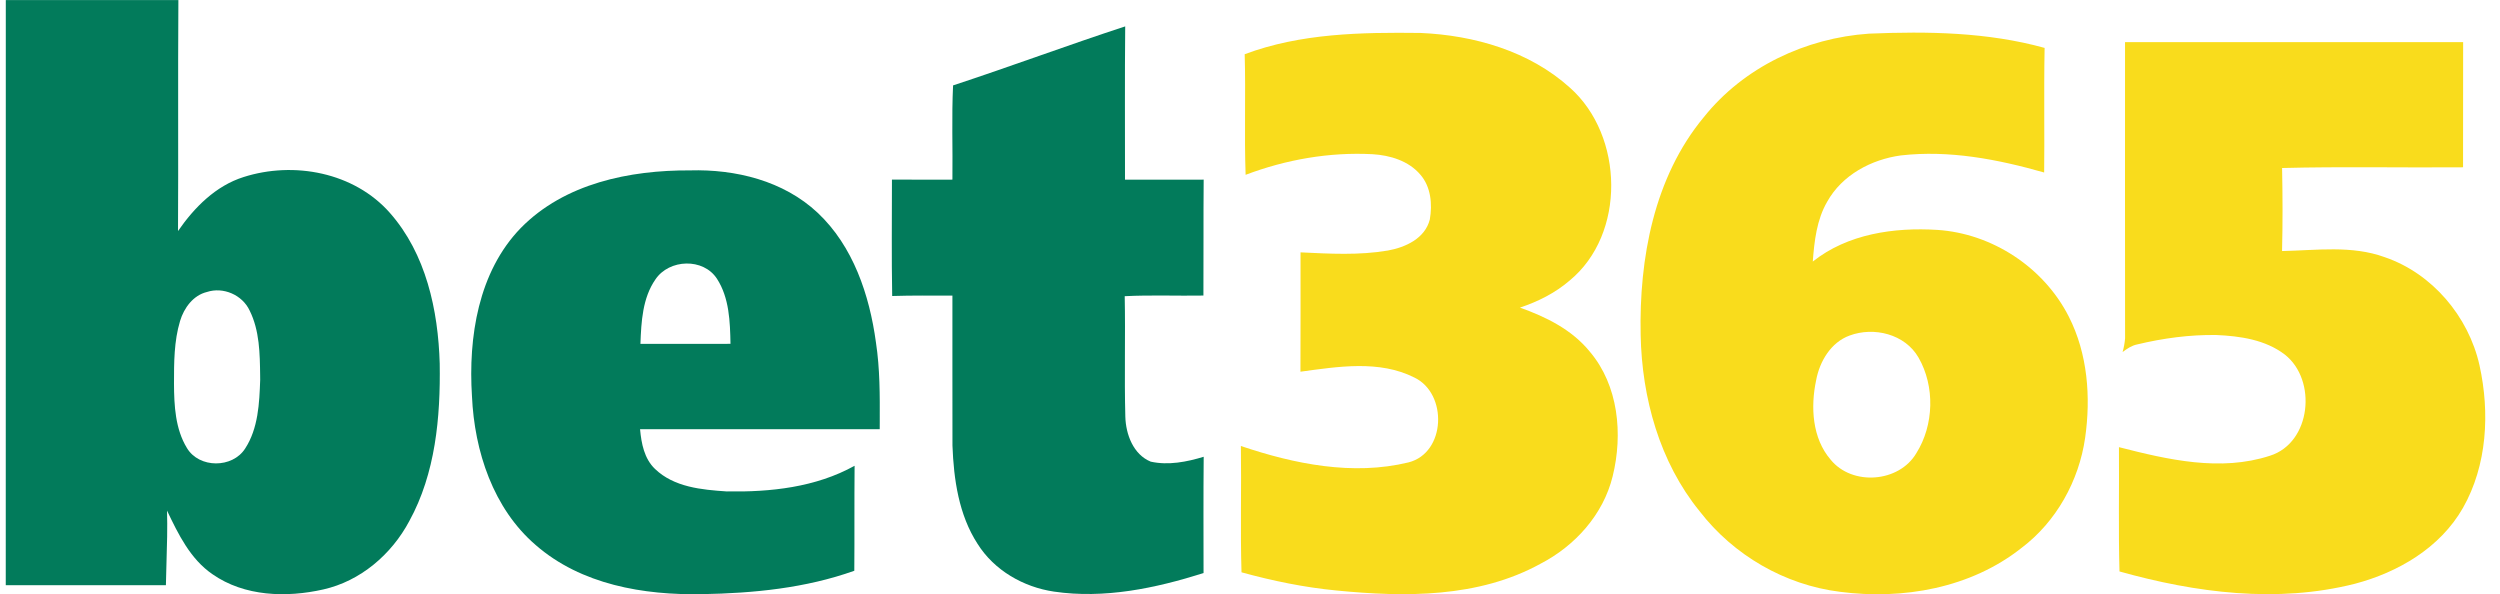
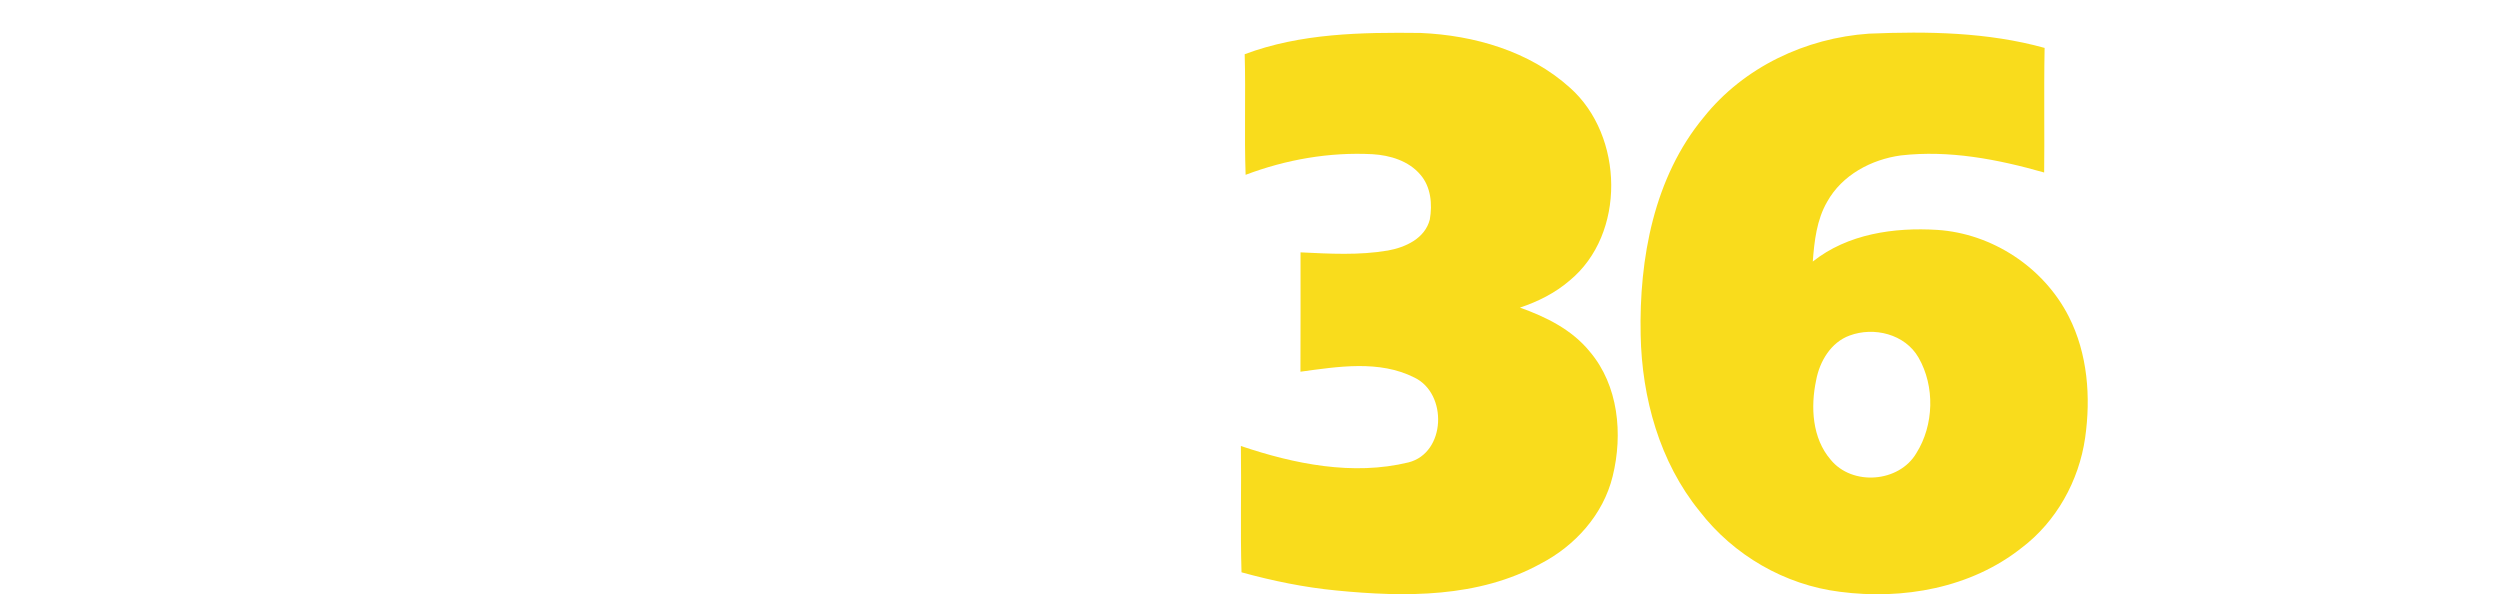
<svg xmlns="http://www.w3.org/2000/svg" width="122" height="29" viewBox="0 0 122 29" fill="none">
-   <path d="M46.51 4.167C49.322 3.245 52.097 2.207 54.91 1.288C54.886 3.781 54.902 6.275 54.9 8.768C56.177 8.768 57.457 8.766 58.739 8.766C58.723 10.653 58.737 12.538 58.727 14.423C57.447 14.445 56.163 14.389 54.886 14.454C54.925 16.411 54.864 18.369 54.916 20.326C54.937 21.197 55.307 22.183 56.157 22.529C57.016 22.718 57.91 22.543 58.74 22.29C58.723 24.181 58.731 26.074 58.733 27.965C56.385 28.708 53.891 29.233 51.431 28.87C49.943 28.649 48.519 27.838 47.702 26.535C46.789 25.124 46.541 23.394 46.48 21.742C46.474 19.302 46.48 16.864 46.478 14.425C45.497 14.427 44.518 14.413 43.539 14.445C43.504 12.552 43.527 10.659 43.527 8.764C44.51 8.77 45.493 8.766 46.478 8.766C46.498 7.233 46.437 5.696 46.51 4.167Z" fill="#027B5B" />
  <path d="M60.741 2.646C63.474 1.62 66.443 1.574 69.322 1.608C71.933 1.721 74.635 2.491 76.62 4.286C79.247 6.625 79.356 11.428 76.593 13.695C75.887 14.301 75.048 14.721 74.174 15.011C75.442 15.464 76.705 16.081 77.58 17.158C78.982 18.805 79.205 21.187 78.699 23.238C78.242 25.117 76.854 26.642 75.183 27.507C72.149 29.18 68.561 29.146 65.218 28.816C63.65 28.666 62.105 28.346 60.586 27.929C60.523 25.875 60.586 23.817 60.555 21.765C63.161 22.644 66.019 23.227 68.739 22.564C70.562 22.097 70.655 19.214 69.028 18.427C67.307 17.556 65.291 17.892 63.462 18.139C63.472 16.2 63.464 14.258 63.466 12.315C64.886 12.383 66.32 12.466 67.728 12.226C68.579 12.074 69.542 11.639 69.775 10.71C69.906 9.965 69.827 9.118 69.32 8.531C68.745 7.847 67.835 7.577 66.979 7.525C64.874 7.414 62.756 7.786 60.786 8.531C60.717 6.573 60.796 4.608 60.741 2.646Z" fill="#F9DC1C" />
-   <path d="M103.702 2.056C109.202 2.054 114.702 2.054 120.201 2.056C120.195 4.092 120.201 6.128 120.197 8.164C117.254 8.189 114.307 8.122 111.366 8.199C111.393 9.547 111.399 10.901 111.364 12.251C113.033 12.218 114.764 11.963 116.374 12.55C118.676 13.335 120.464 15.429 121 17.829C121.51 20.141 121.375 22.708 120.189 24.791C119.073 26.742 117.018 27.935 114.918 28.488C111.126 29.45 107.147 28.929 103.431 27.887C103.375 25.865 103.421 23.843 103.405 21.821C105.79 22.433 108.361 23.03 110.776 22.239C112.786 21.606 113.084 18.548 111.5 17.304C110.549 16.576 109.317 16.399 108.158 16.349C106.86 16.329 105.561 16.504 104.299 16.807C104.03 16.86 103.797 17.017 103.583 17.18C103.644 16.96 103.686 16.737 103.704 16.512C103.698 11.693 103.7 6.873 103.702 2.056Z" fill="#F9DC1C" />
-   <path fill-rule="evenodd" clip-rule="evenodd" d="M33.67 8.315C30.737 8.301 27.553 8.943 25.411 11.13C23.34 13.267 22.848 16.453 23.032 19.336C23.152 22.022 24.07 24.817 26.141 26.597C28.364 28.537 31.419 29.048 34.264 28.995C36.771 28.949 39.309 28.704 41.69 27.853C41.697 27.026 41.697 26.2 41.696 25.373C41.696 24.492 41.696 23.611 41.704 22.73C39.803 23.785 37.594 24.018 35.464 23.982C34.248 23.899 32.893 23.779 31.963 22.883C31.439 22.382 31.299 21.642 31.235 20.944H42.93C42.931 20.826 42.931 20.709 42.932 20.591C42.937 19.295 42.942 17.995 42.746 16.711C42.432 14.393 41.631 12.007 39.902 10.384C38.235 8.818 35.889 8.251 33.67 8.315ZM34.989 13.605C34.321 12.576 32.661 12.639 31.989 13.629C31.352 14.542 31.293 15.703 31.253 16.781C32.719 16.781 34.182 16.781 35.648 16.779C35.628 15.703 35.591 14.536 34.989 13.605Z" fill="#027B5B" />
-   <path fill-rule="evenodd" clip-rule="evenodd" d="M0.283 0.002L0.283 0.002C0.281 9.52 0.281 19.039 0.281 28.557H8.096C8.103 28.196 8.114 27.835 8.124 27.475C8.15 26.623 8.176 25.771 8.151 24.917C8.699 26.068 9.292 27.285 10.366 28.02C11.931 29.114 13.983 29.172 15.781 28.764C17.583 28.358 19.104 27.064 19.974 25.428C21.252 23.103 21.499 20.36 21.458 17.743C21.384 15.134 20.787 12.385 19.029 10.392C17.28 8.402 14.33 7.859 11.889 8.639C10.528 9.068 9.486 10.118 8.687 11.275C8.697 9.465 8.696 7.656 8.694 5.847C8.693 3.899 8.691 1.951 8.705 0.002C5.896 -0.002 3.09 0 0.283 0.002ZM12.183 15.156C11.825 14.387 10.89 13.989 10.101 14.248C9.432 14.409 8.979 15.023 8.787 15.665C8.491 16.648 8.491 17.691 8.491 18.711V18.731C8.497 19.793 8.554 20.936 9.122 21.863C9.719 22.861 11.345 22.859 11.964 21.887C12.603 20.906 12.658 19.674 12.697 18.536C12.697 18.467 12.696 18.398 12.695 18.329C12.682 17.254 12.668 16.131 12.183 15.156Z" fill="#027B5B" />
  <path fill-rule="evenodd" clip-rule="evenodd" d="M91.209 1.642C88.128 1.853 85.096 3.268 83.136 5.73C80.715 8.651 79.985 12.617 80.064 16.343C80.122 19.415 80.992 22.551 82.938 24.944C84.599 27.1 87.107 28.547 89.785 28.879C92.853 29.283 96.174 28.704 98.656 26.734C100.343 25.46 101.454 23.469 101.755 21.362C102.038 19.375 101.877 17.258 100.96 15.456C99.734 13.037 97.206 11.393 94.542 11.219C92.437 11.088 90.169 11.408 88.464 12.764C88.539 11.764 88.654 10.73 89.164 9.848C89.894 8.535 91.322 7.782 92.758 7.585C95.121 7.315 97.487 7.772 99.755 8.418C99.765 7.533 99.763 6.649 99.76 5.764C99.758 4.622 99.755 3.48 99.777 2.338C96.99 1.566 94.073 1.523 91.209 1.642ZM93.624 17.449C92.962 16.3 91.447 15.932 90.258 16.375C89.352 16.705 88.798 17.632 88.628 18.554C88.35 19.863 88.434 21.387 89.338 22.435C90.387 23.722 92.673 23.553 93.519 22.113C94.378 20.747 94.433 18.854 93.624 17.449Z" fill="#F9DC1C" />
</svg>